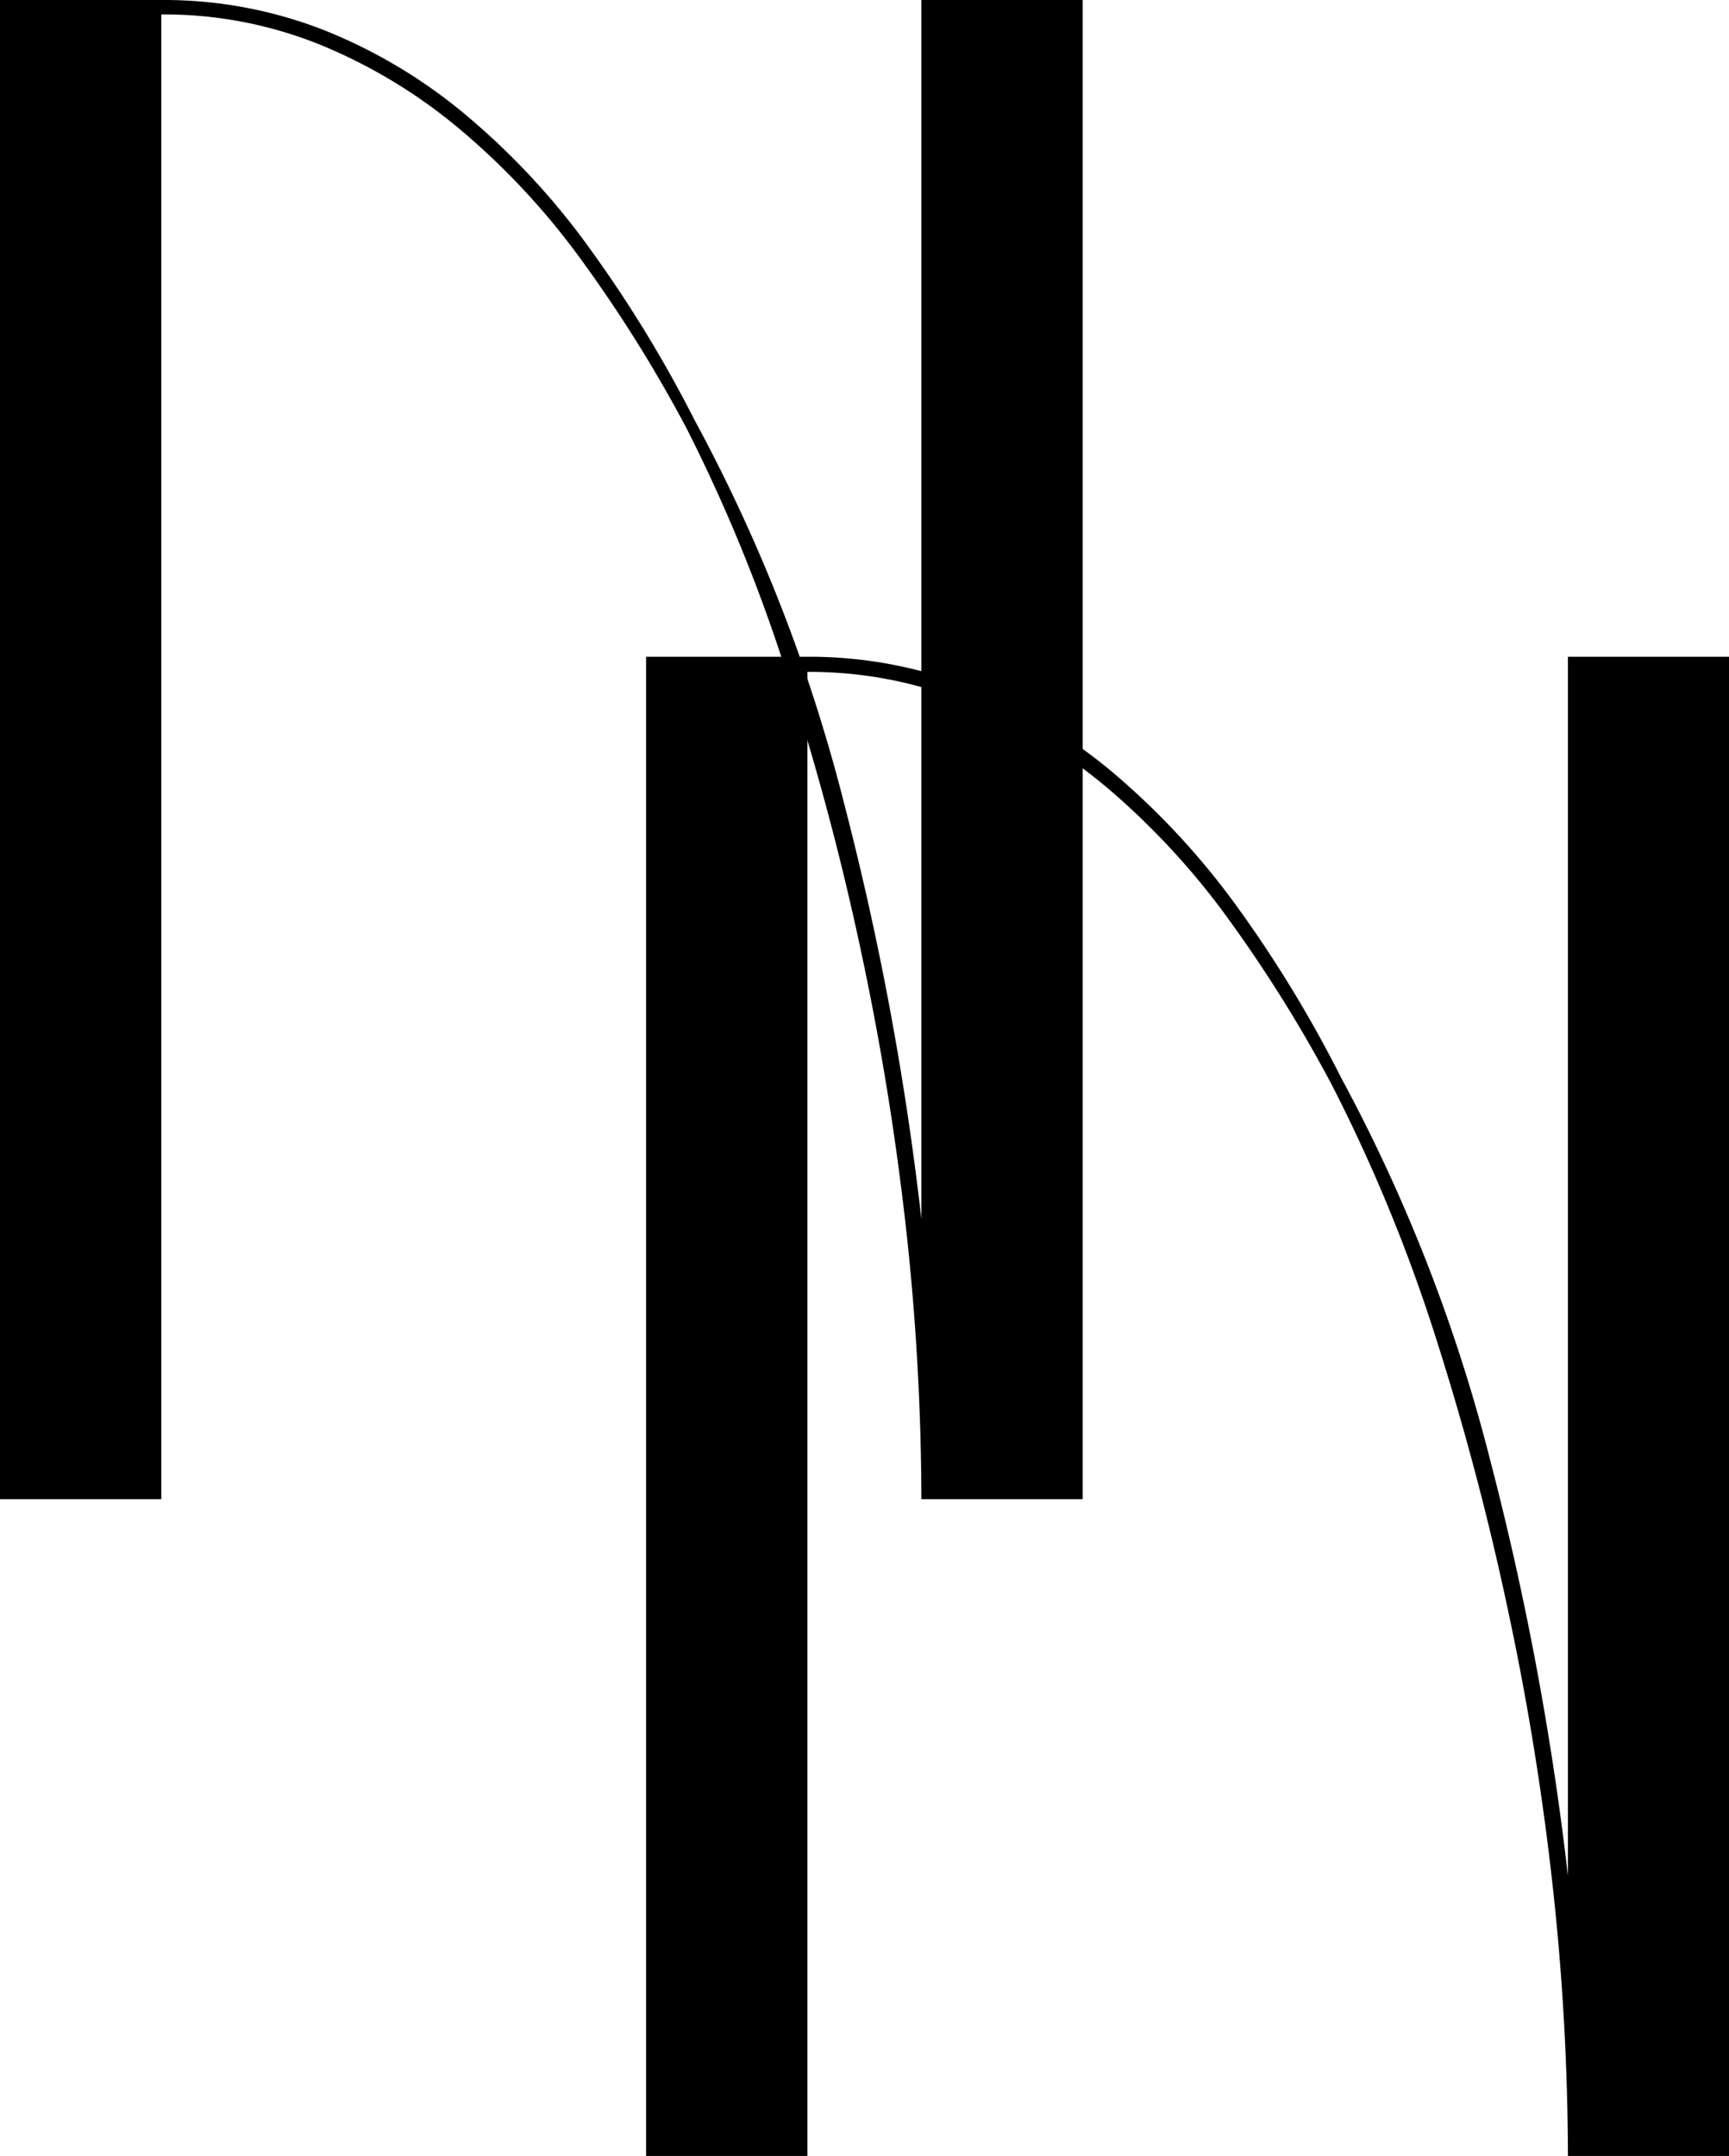
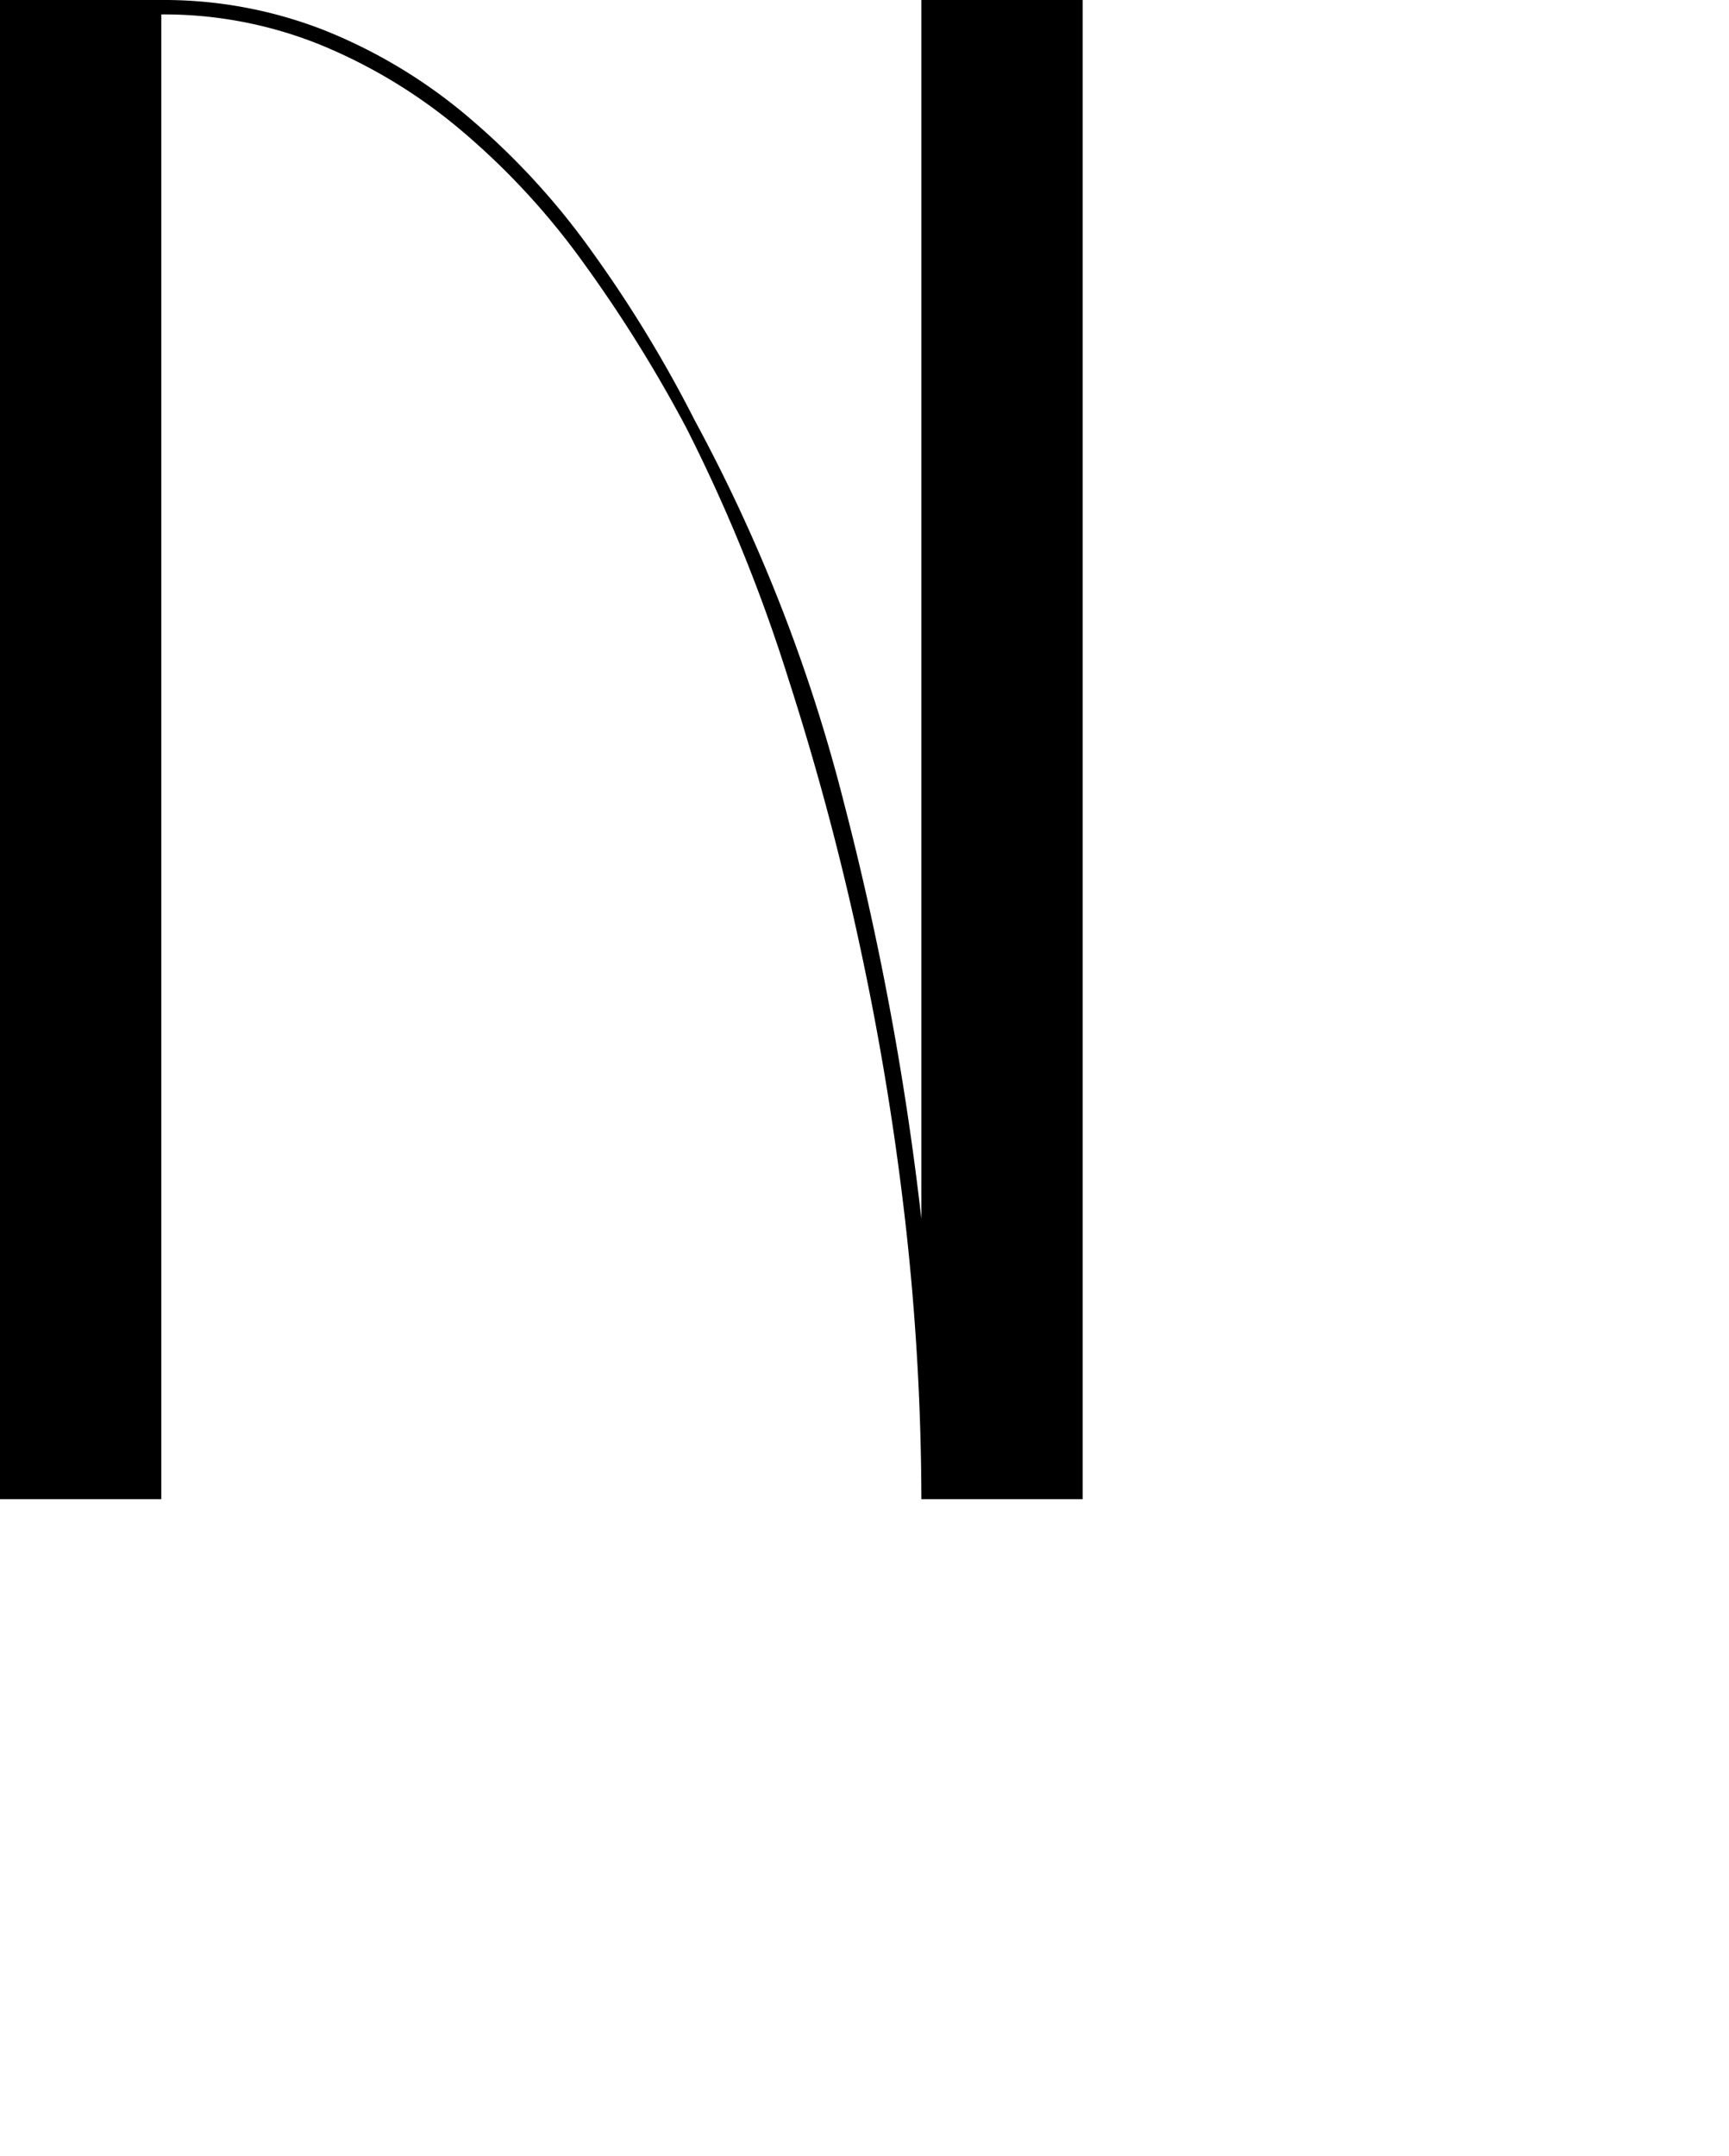
<svg xmlns="http://www.w3.org/2000/svg" id="Laag_1" data-name="Laag 1" viewBox="0 0 76.75 95.69">
  <path d="M11.56,5a19.5,19.5,0,0,1,7.28,1.36,23.19,23.19,0,0,1,6.39,3.87,32.51,32.51,0,0,1,5.45,5.94,56.73,56.73,0,0,1,4.56,7.49,73.61,73.61,0,0,1,6.63,17A133.55,133.55,0,0,1,45.3,59.1V5h7.16V71.54H45.3a111.34,111.34,0,0,0-.66-11.83,125.2,125.2,0,0,0-2-12.4,122.29,122.29,0,0,0-3.25-12.2A72.67,72.67,0,0,0,34.87,24a61.72,61.72,0,0,0-4.61-7.39,32.48,32.48,0,0,0-5.36-5.8A23.5,23.5,0,0,0,18.65,7a18.53,18.53,0,0,0-7.09-1.36V71.54H4.4V5Z" transform="translate(-4.4 -5)" />
-   <path d="M40.24,34.15a19.47,19.47,0,0,1,7.28,1.37,23.16,23.16,0,0,1,6.39,3.86,33.6,33.6,0,0,1,5.46,5.94,55.64,55.64,0,0,1,4.55,7.49,74,74,0,0,1,6.63,17A133.82,133.82,0,0,1,74,88.25V34.15h7.16v66.54H74a111.48,111.48,0,0,0-.66-11.83,122.58,122.58,0,0,0-2-12.39,124.46,124.46,0,0,0-3.24-12.21,73.16,73.16,0,0,0-4.56-11.07,61.87,61.87,0,0,0-4.61-7.4A33.16,33.16,0,0,0,53.59,40a23.78,23.78,0,0,0-6.25-3.81,18.59,18.59,0,0,0-7.1-1.37v65.88H33.08V34.15Z" transform="translate(-4.4 -5)" />
</svg>